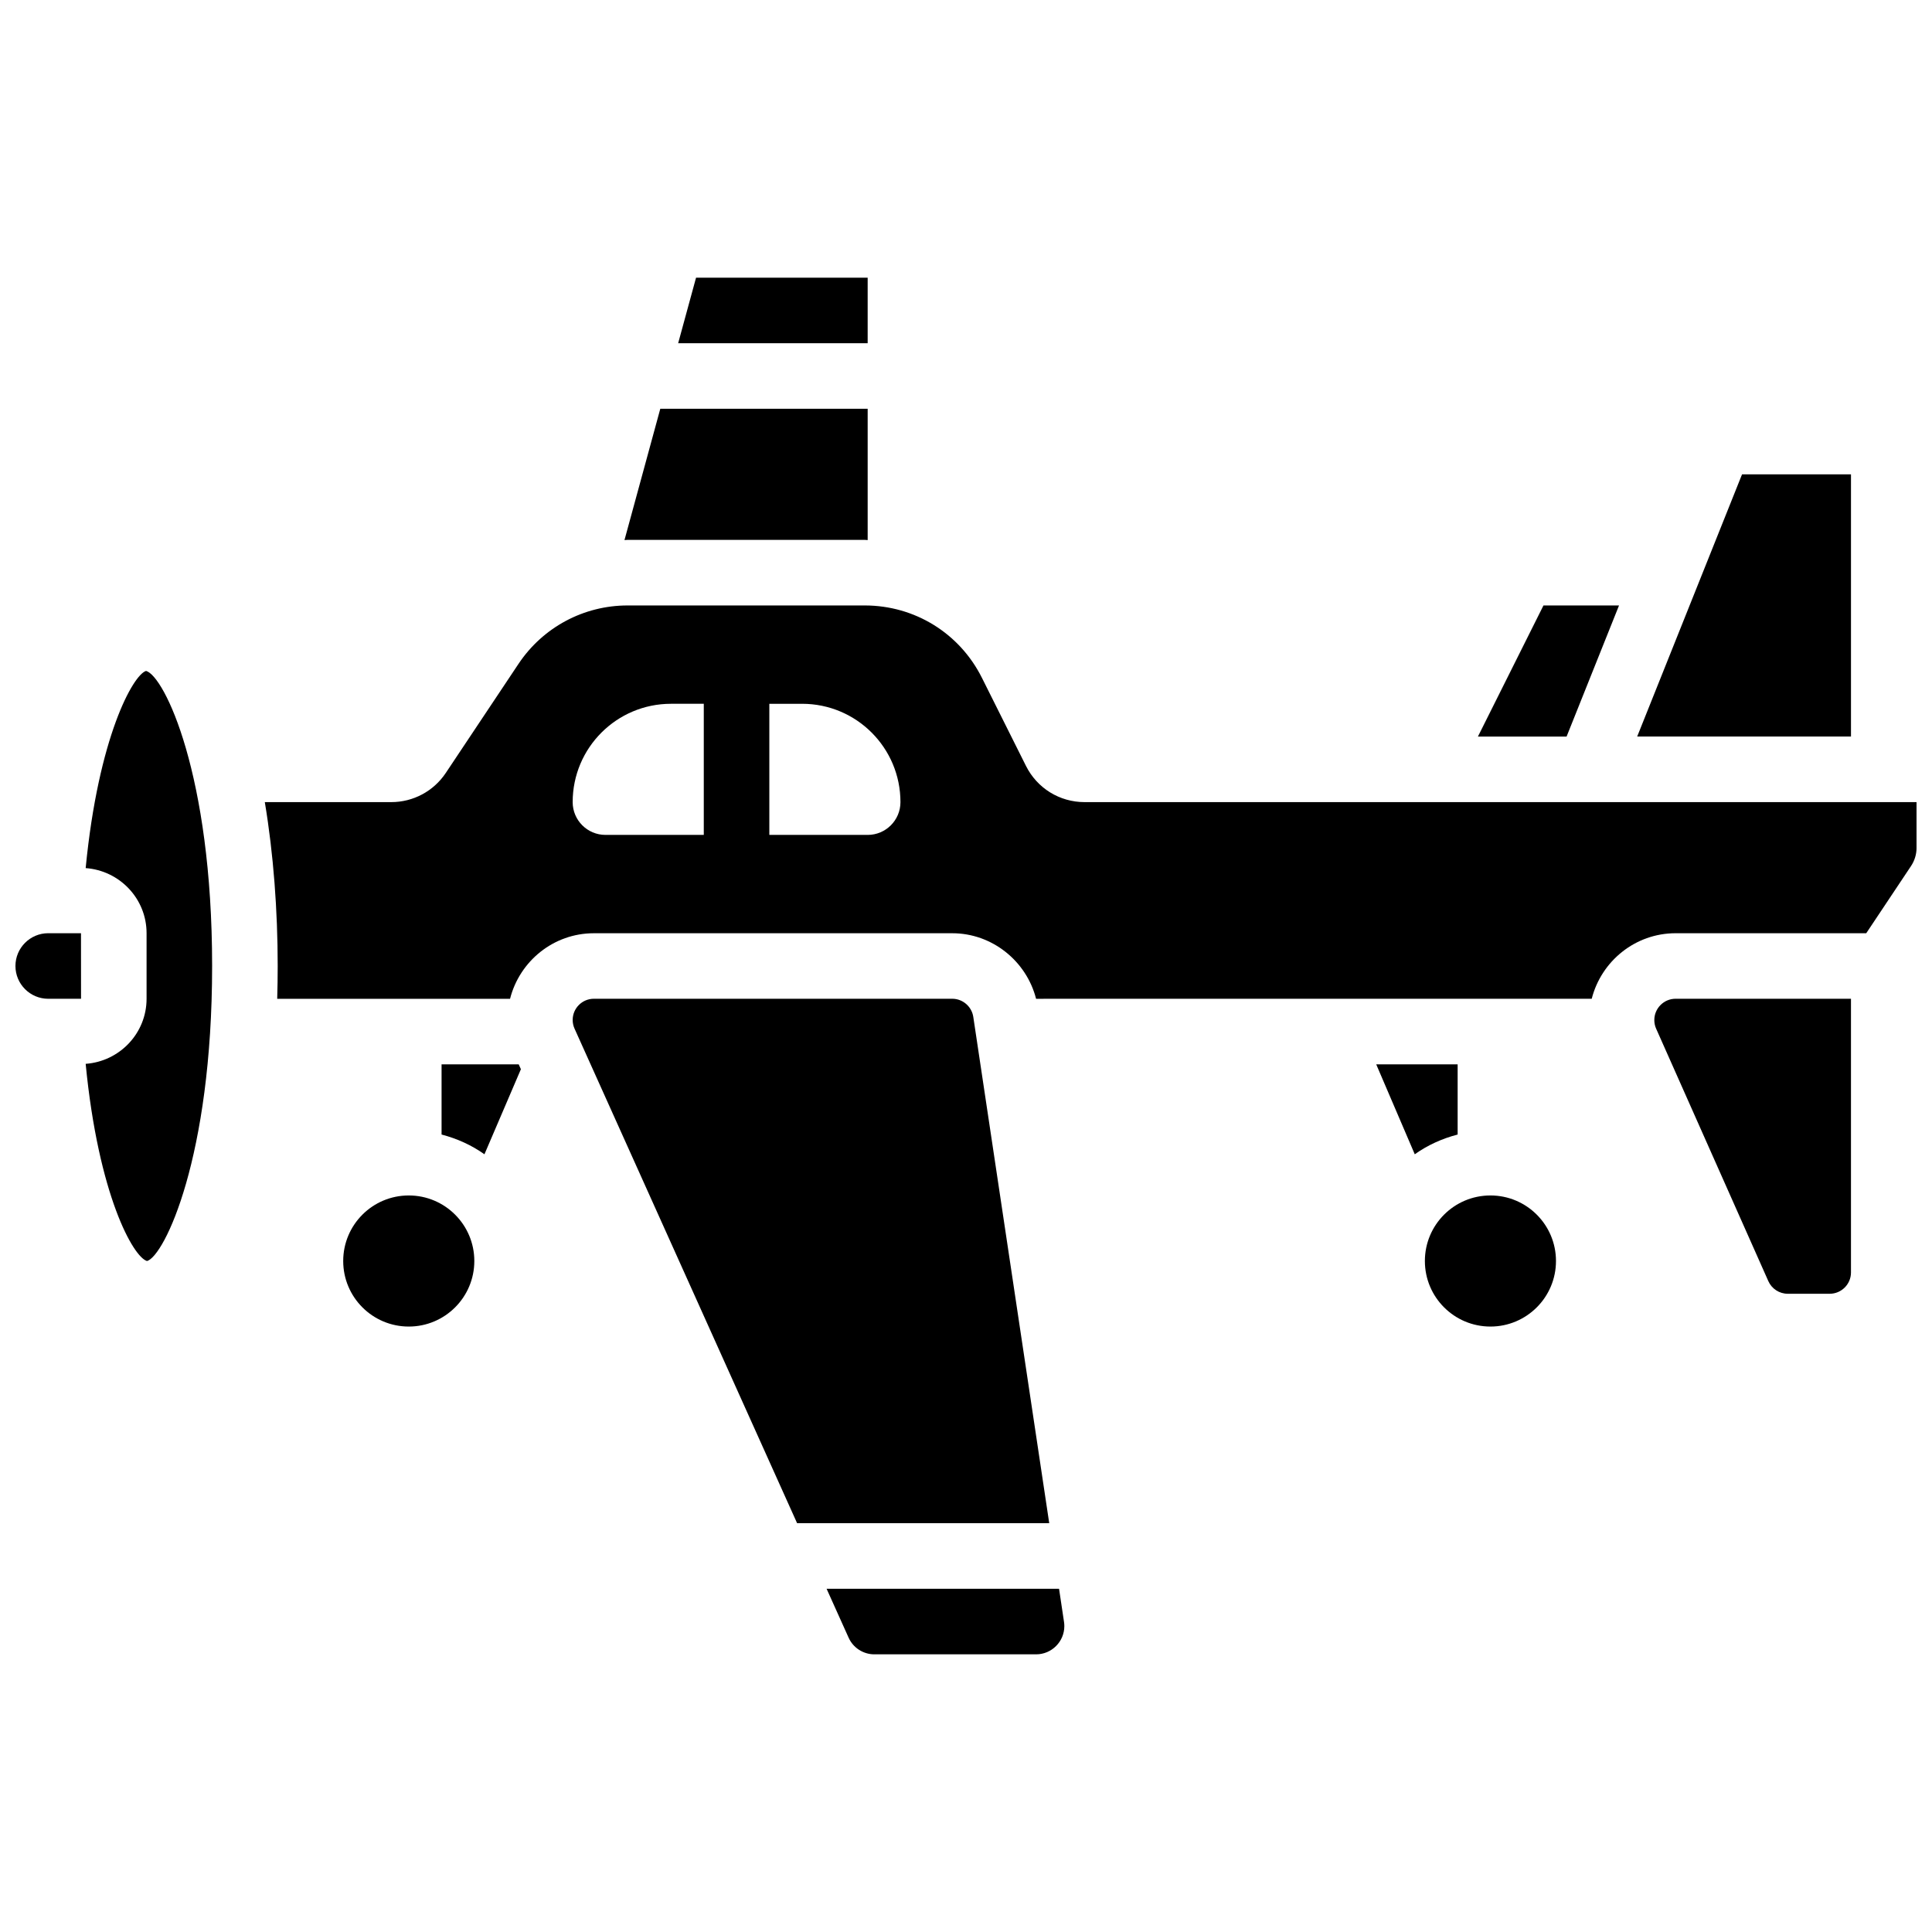
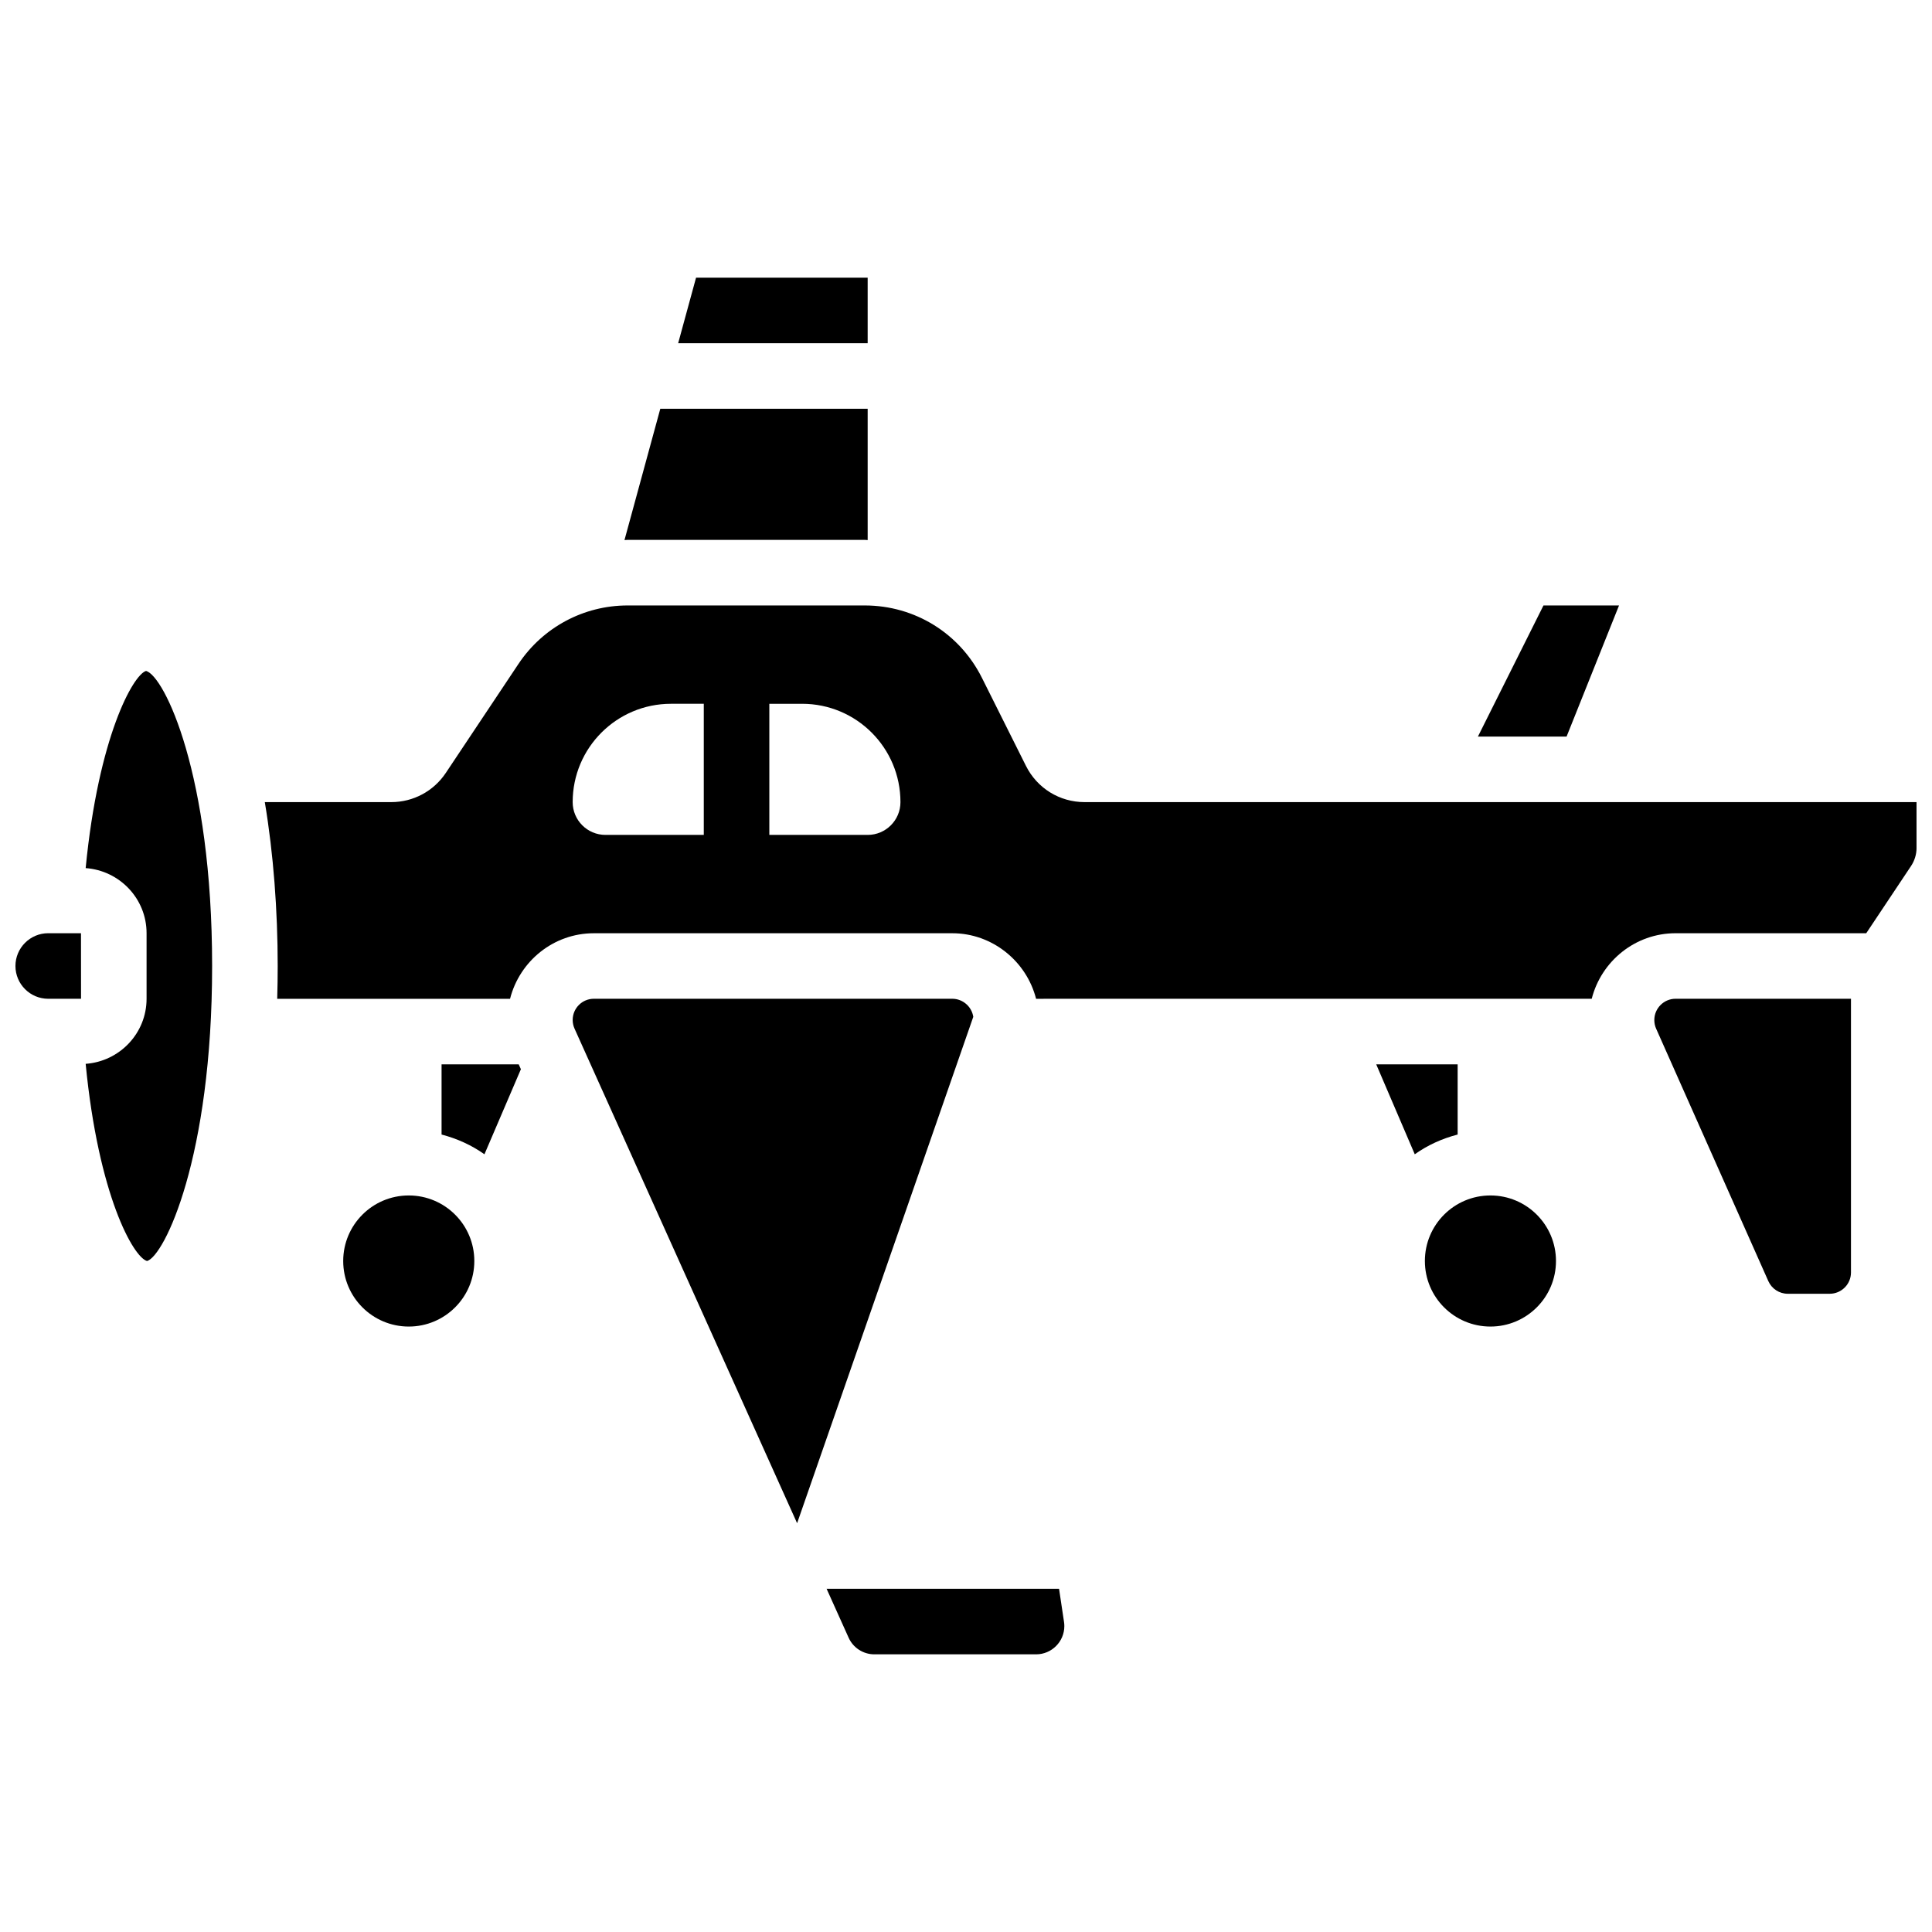
<svg xmlns="http://www.w3.org/2000/svg" width="800px" height="800px" version="1.1" viewBox="144 144 512 512">
  <defs>
    <clipPath id="b">
      <path d="m148.09 391h17.906v18h-17.906z" />
    </clipPath>
    <clipPath id="a">
      <path d="m214 304h437.9v105h-437.9z" />
    </clipPath>
  </defs>
  <path d="m269.7 478.18c0 9.594-7.777 17.371-17.371 17.371-9.598 0-17.375-7.777-17.375-17.371s7.777-17.371 17.375-17.371c9.594 0 17.371 7.777 17.371 17.371" />
  <path d="m182.71 321.8c-3.422 1.008-12.637 17.484-16.008 52.258 9 0.648 16.141 8.094 16.141 17.25v17.371c0 9.156-7.141 16.602-16.141 17.25 3.371 34.789 12.613 51.25 16.27 52.258 4.562-1.328 17.242-27.379 17.242-78.191 0-50.816-12.68-76.867-17.504-78.195z" />
  <g clip-path="url(#b)">
    <path d="m156.78 391.31c-4.785 0-8.688 3.891-8.688 8.688 0 4.793 3.898 8.688 8.688 8.688h8.695l-0.012-17.375z" />
  </g>
-   <path d="m634.53 269.7h-28.867l-27.793 69.492h56.66z" />
  <path d="m573.06 304.45h-20.023l-17.371 34.746h23.496z" />
  <path d="m373.16 287.07c0.262 0 0.523 0.055 0.781 0.055v-34.797h-54.957l-9.492 34.797c0.277-0.012 0.555-0.055 0.832-0.055z" />
  <path d="m261.02 426.06v18.605c4.133 1.078 7.973 2.824 11.363 5.231l9.66-22.543-0.582-1.293z" />
  <path d="m373.94 217.59h-45.48l-4.742 17.371h50.223z" />
  <path d="m424.66 565.04h-61.605l5.836 12.961c1.199 2.684 3.875 4.414 6.82 4.414h42.867c4.125 0 7.481-3.363 7.481-7.481 0-0.375-0.027-0.746-0.086-1.121z" />
  <g clip-path="url(#a)">
    <path d="m431.43 356.57c-6.629 0-12.578-3.684-15.539-9.598l-11.656-23.312c-5.918-11.852-17.824-19.207-31.074-19.207h-62.836c-11.641 0-22.445 5.785-28.91 15.469l-19.273 28.91c-3.231 4.848-8.633 7.738-14.453 7.738h-33.512c2.293 13.691 3.414 28.734 3.414 43.434 0 2.883-0.043 5.785-0.129 8.688h61.707c2.527-9.953 11.484-17.371 22.211-17.371h94.996c10.512 0 19.633 7.34 22.195 17.371l147.25-0.004c2.535-9.953 11.5-17.371 22.238-17.371h50.512l11.875-17.816c0.953-1.434 1.457-3.094 1.457-4.812v-12.117zm-100.92 8.688h-26.059c-4.793 0-8.688-3.891-8.688-8.688 0-14.395 11.664-26.059 26.059-26.059h8.688zm43.43 0h-26.059v-34.746h8.688c14.395 0 26.059 11.664 26.059 26.059 0 4.797-3.891 8.688-8.688 8.688z" />
  </g>
  <path d="m582.41 414.32c0 0.801 0.164 1.582 0.488 2.301l29.727 66.887c0.906 2.039 2.922 3.352 5.156 3.352h11.102c3.109 0 5.644-2.527 5.644-5.637v-72.543h-46.473c-3.109 0-5.644 2.527-5.644 5.641z" />
-   <path d="m401.93 413.47c-0.414-2.731-2.805-4.789-5.559-4.789h-94.992c-3.094 0-5.613 2.519-5.613 5.613 0 0.801 0.164 1.582 0.496 2.312l58.98 131.06h66.816z" />
+   <path d="m401.93 413.47c-0.414-2.731-2.805-4.789-5.559-4.789h-94.992c-3.094 0-5.613 2.519-5.613 5.613 0 0.801 0.164 1.582 0.496 2.312l58.98 131.06z" />
  <path d="m530.29 426.06h-21.578l10.215 23.836c3.387-2.406 7.227-4.16 11.363-5.231z" />
  <path d="m556.35 478.18c0 9.594-7.777 17.371-17.371 17.371s-17.371-7.777-17.371-17.371 7.777-17.371 17.371-17.371 17.371 7.777 17.371 17.371" />
</svg>